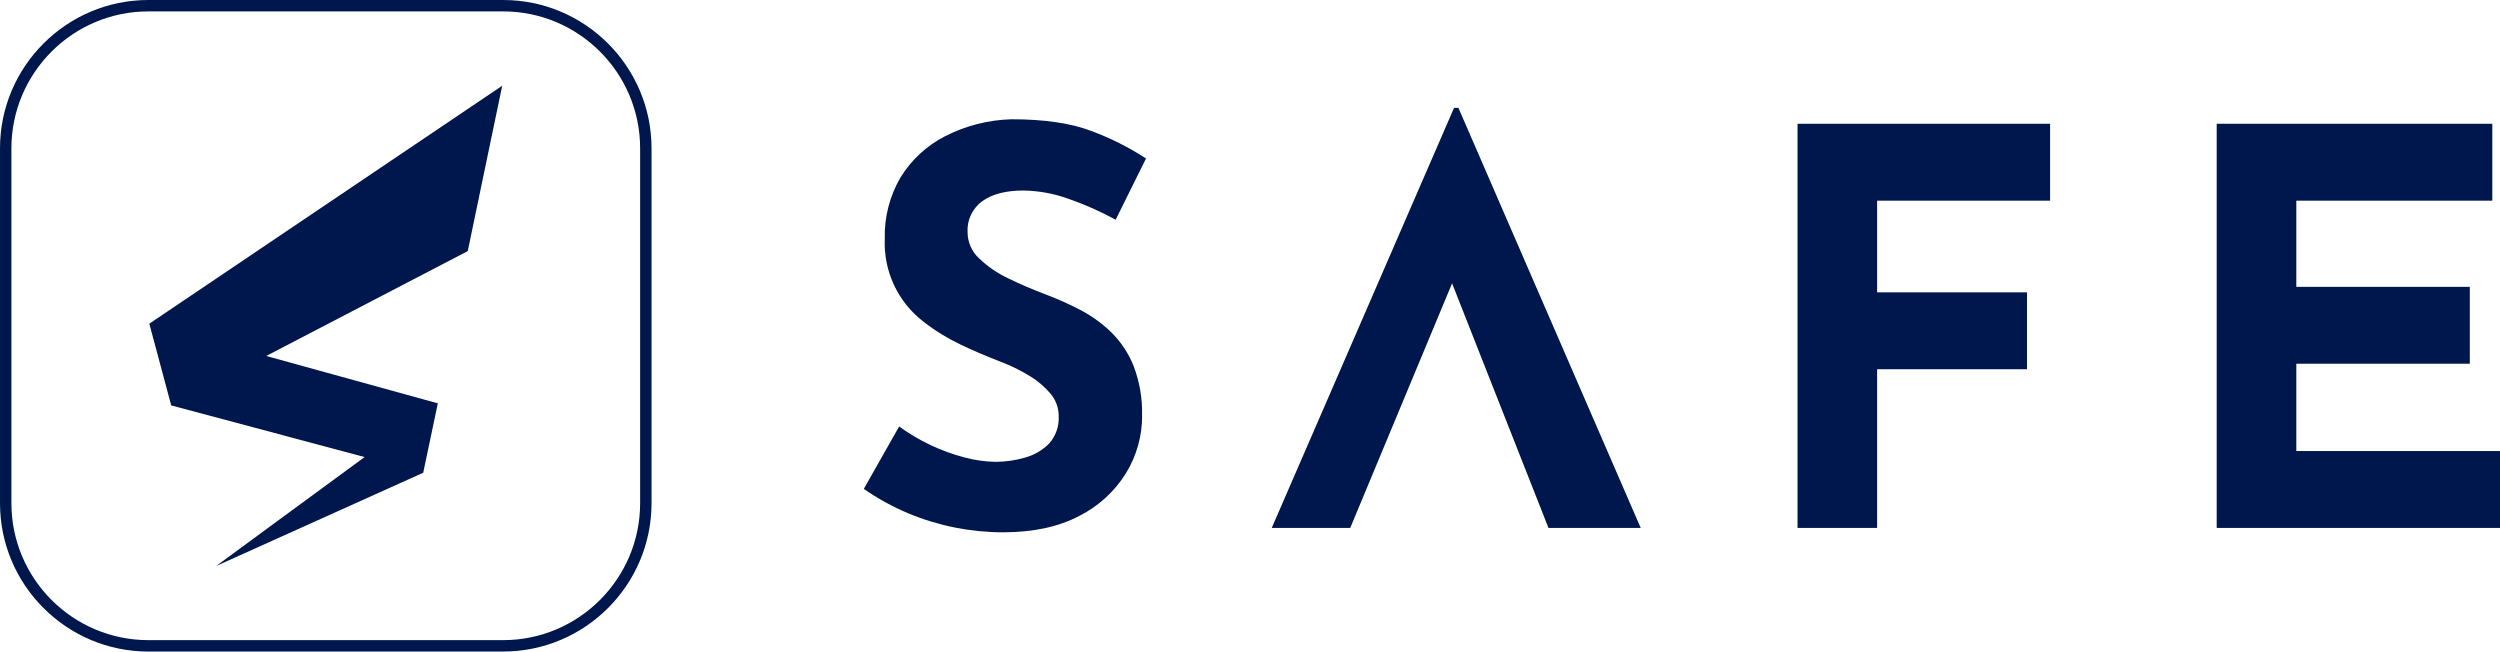
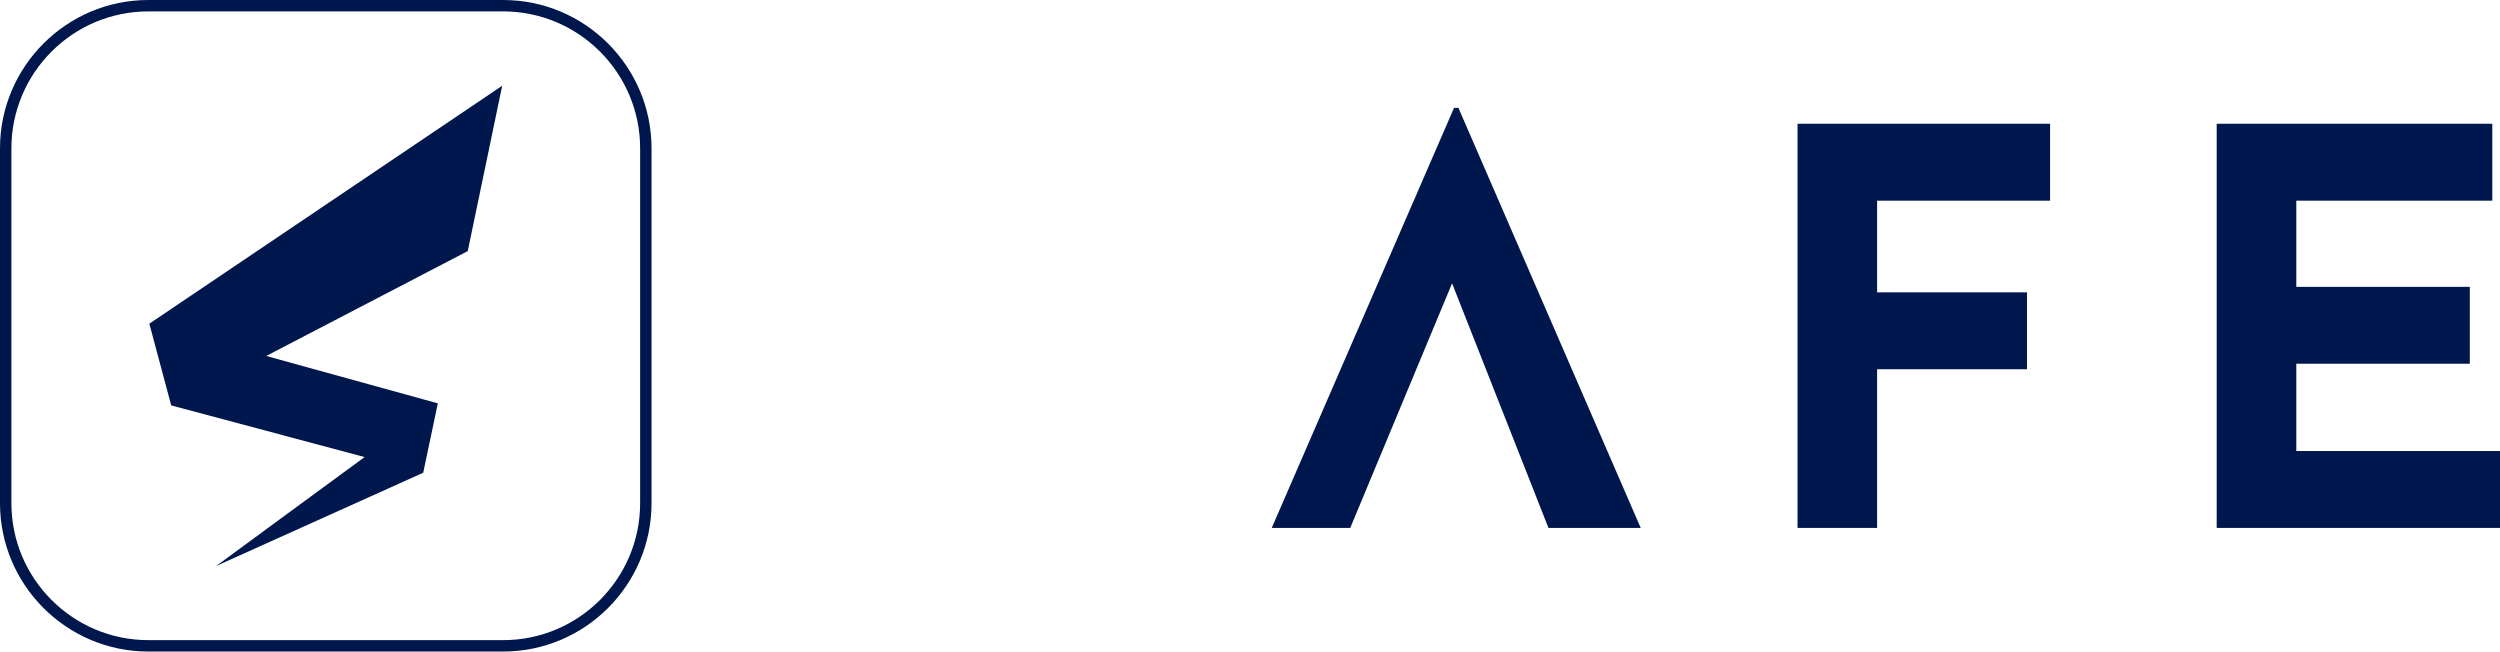
<svg xmlns="http://www.w3.org/2000/svg" id="Layer_2" data-name="Layer 2" viewBox="0 0 1670 435.23">
  <defs>
    <style>
      .cls-1 {
        fill: #00174d;
      }
    </style>
  </defs>
  <g id="Layer_1-2" data-name="Layer 1">
    <g>
-       <path class="cls-1" d="m762.89,277.74c.31-11.25-1.57-22.46-5.54-32.99-3.32-8.43-8.34-16.09-14.74-22.5-6.17-6.04-13.19-11.14-20.84-15.15-7.59-3.97-15.42-7.47-23.44-10.48-8.6-3.24-16.89-6.8-24.88-10.71-7.21-3.39-13.82-7.93-19.56-13.46-4.77-4.44-7.49-10.64-7.54-17.15-.53-8.26,3.23-16.2,9.96-21.03,6.64-4.67,15.73-7.01,27.29-7.01,10.28.16,20.47,2.03,30.14,5.54,10.88,3.77,21.42,8.45,31.52,13.99l20.28-40.93c-11.51-7.49-23.81-13.67-36.68-18.43-13.65-5.18-31.38-7.76-53.21-7.76-15.48.43-30.67,4.32-44.44,11.39-12.23,6.26-22.49,15.77-29.67,27.48-7.24,12.4-10.88,26.58-10.51,40.93-.94,21.65,8.77,42.39,26.01,55.52,7.71,5.99,16.05,11.13,24.88,15.3,8.86,4.19,17.46,7.86,25.82,11.08,6.87,2.56,13.48,5.77,19.75,9.58,5.44,3.21,10.3,7.33,14.37,12.17,3.46,4.13,5.35,9.35,5.35,14.74.4,6.77-1.92,13.41-6.44,18.47-4.48,4.51-10.07,7.75-16.21,9.39-6.3,1.82-12.82,2.75-19.37,2.79-7.11-.1-14.18-1.1-21.03-2.97-15.66-4.14-30.42-11.14-43.53-20.66l-23.6,41.69c9.36,6.51,19.38,12.01,29.89,16.43,19.98,8.29,41.4,12.56,63.03,12.58,20.16,0,37.12-3.63,50.89-10.89,12.87-6.45,23.71-16.34,31.3-28.58,7.1-11.53,10.83-24.82,10.8-38.37" />
      <polygon class="cls-1" points="974.22 72.05 971.3 72.05 849.52 352.65 901.96 352.65 969.99 189.26 1034.38 352.65 1096 352.65 974.22 72.05" />
      <polygon class="cls-1" points="1253.91 134.05 1369.46 134.05 1369.46 82.67 1200.75 82.67 1200.75 352.65 1253.91 352.65 1253.91 246.65 1354.05 246.65 1354.05 195.29 1253.91 195.29 1253.91 134.05" />
      <polygon class="cls-1" points="1670 301.29 1533.94 301.29 1533.94 242.97 1649.83 242.97 1649.83 191.62 1533.94 191.62 1533.94 134.05 1664.86 134.05 1664.86 82.67 1480.75 82.67 1480.75 352.65 1670 352.65 1670 301.29" />
      <polygon class="cls-1" points="114.37 270.81 243.55 305.32 144.62 377.9 144.66 377.97 282.71 315.78 292.47 269.44 177.83 237.79 312.46 167.73 335.48 57.26 99.75 216.22 114.37 270.81" />
      <path class="cls-1" d="m336.12,435.23H99.11c-54.65,0-99.11-44.46-99.11-99.11V99.11C0,44.46,44.46,0,99.11,0h237.01c54.65,0,99.11,44.46,99.11,99.11v237.01c0,54.65-44.46,99.11-99.11,99.11ZM99.11,7.62C48.66,7.62,7.62,48.66,7.62,99.11v237.01c0,50.45,41.04,91.49,91.49,91.49h237.01c50.45,0,91.49-41.04,91.49-91.49V99.11c0-50.45-41.04-91.49-91.49-91.49H99.11Z" />
    </g>
  </g>
</svg>